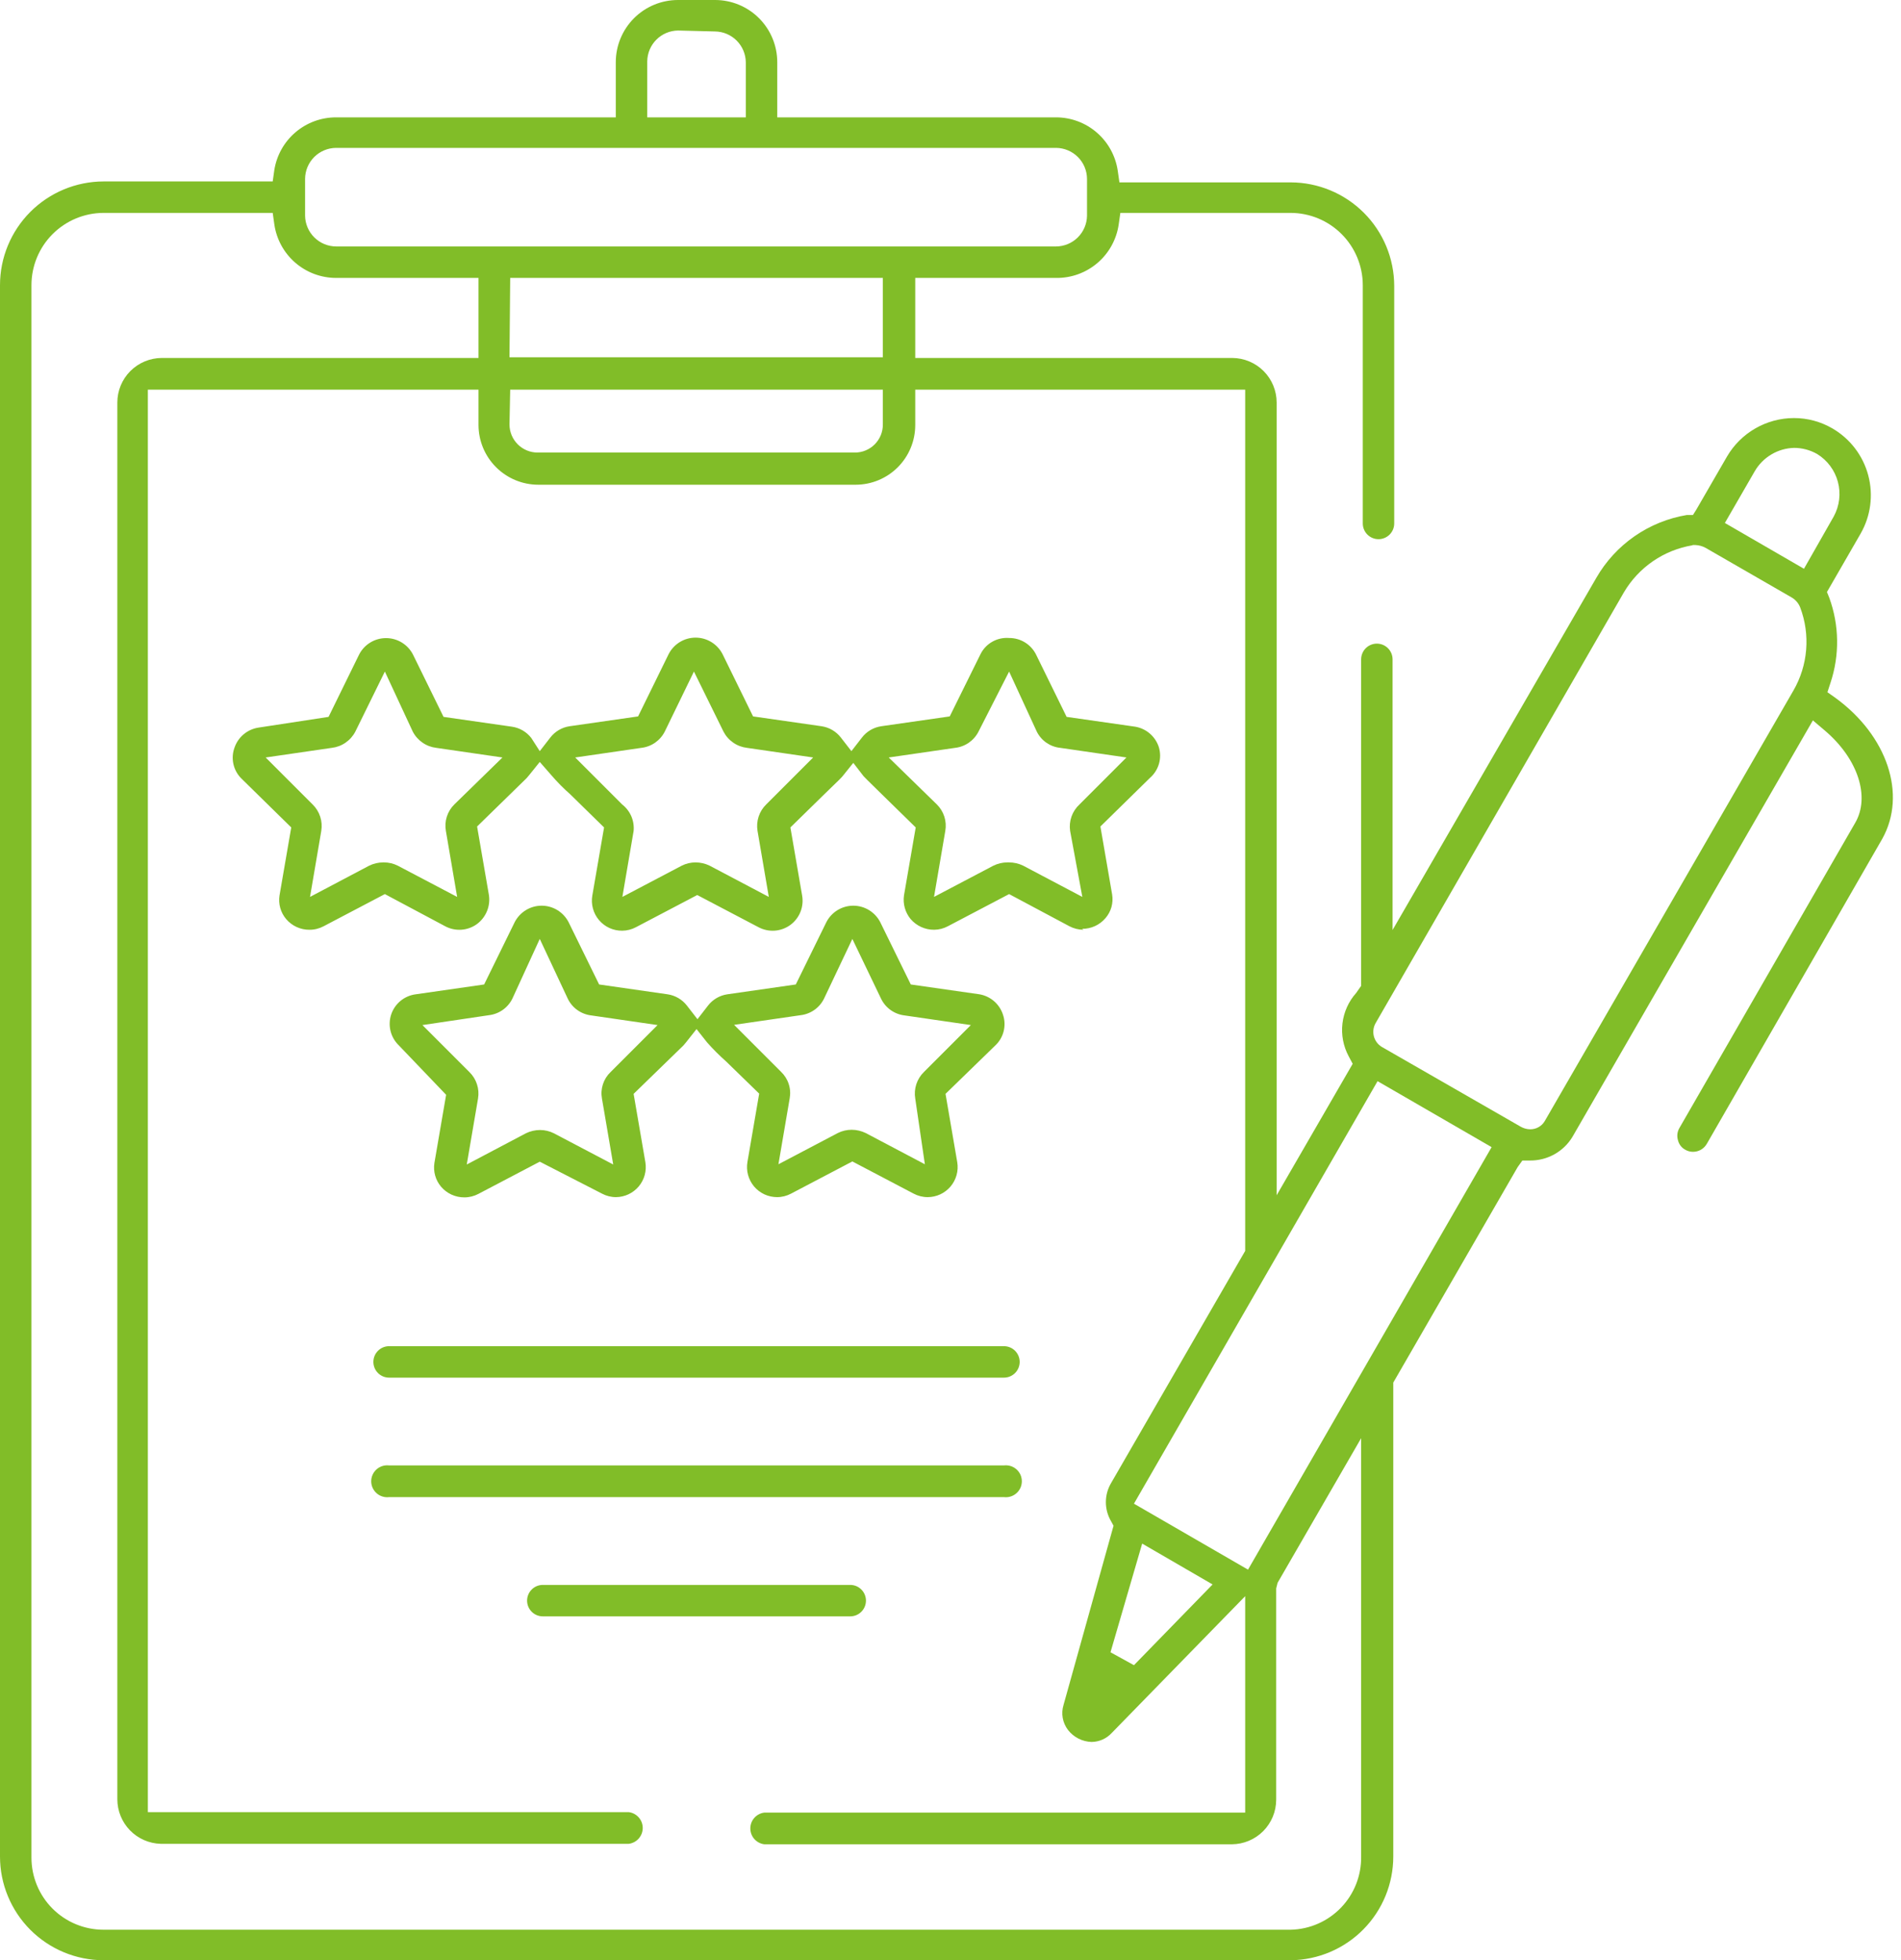
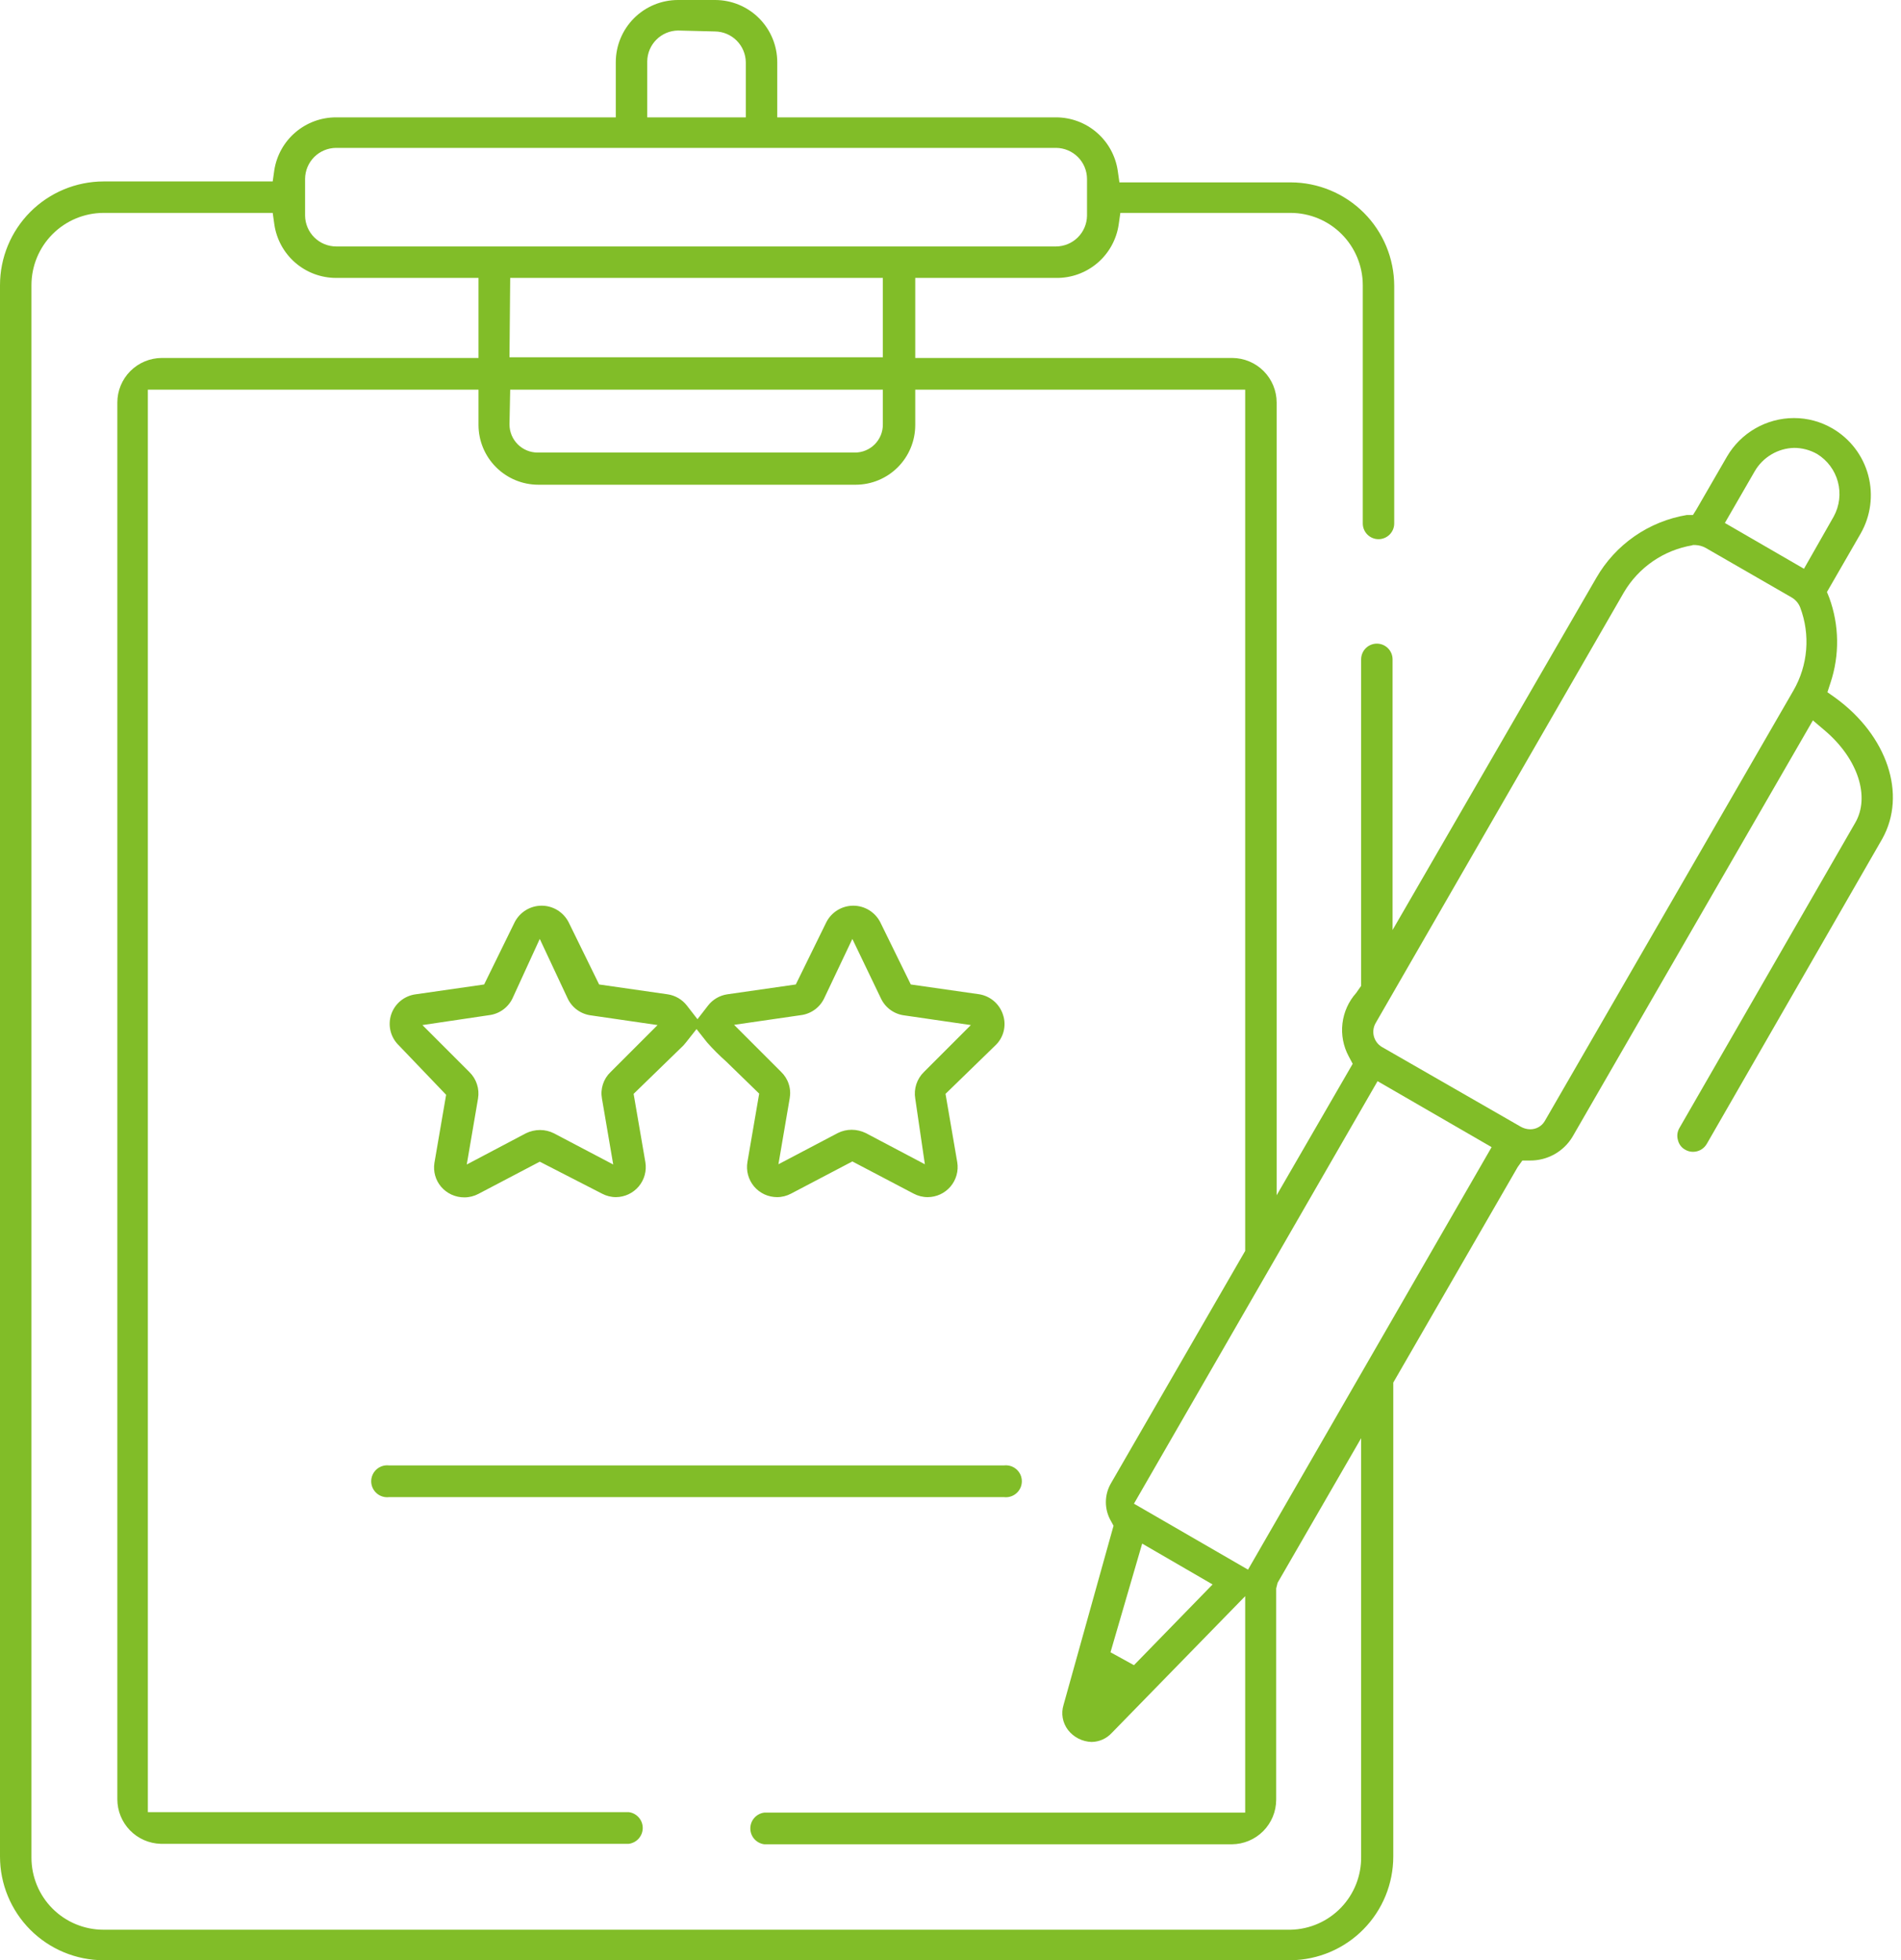
<svg xmlns="http://www.w3.org/2000/svg" width="97" height="100" viewBox="0 0 97 100" fill="none">
  <path d="M5.281 100C3.879 99.997 2.536 99.438 1.546 98.446C0.556 97.453 -3.58729e-06 96.109 0 94.707L0 14.549C-3.58729e-06 13.148 0.556 11.803 1.546 10.811C2.536 9.819 3.879 9.26 5.281 9.256H13.915L13.998 8.67C14.118 7.921 14.501 7.239 15.078 6.748C15.656 6.256 16.389 5.986 17.148 5.987H31.421V3.173C31.421 2.332 31.756 1.525 32.351 0.929C32.946 0.334 33.753 0 34.595 0L36.487 0C37.328 0 38.135 0.334 38.73 0.929C39.326 1.525 39.66 2.332 39.66 3.173V5.987H53.886C54.651 5.988 55.391 6.264 55.969 6.766C56.547 7.267 56.926 7.96 57.035 8.718L57.119 9.304H65.86C67.26 9.307 68.601 9.865 69.591 10.854C70.581 11.844 71.138 13.185 71.141 14.585V26.703C71.141 26.916 71.057 27.12 70.906 27.271C70.756 27.421 70.552 27.506 70.339 27.506C70.126 27.506 69.922 27.421 69.772 27.271C69.621 27.12 69.537 26.916 69.537 26.703V14.537C69.533 13.563 69.145 12.63 68.456 11.941C67.768 11.252 66.834 10.864 65.86 10.861H57.167L57.083 11.448C56.972 12.213 56.587 12.913 55.999 13.415C55.41 13.918 54.659 14.189 53.886 14.178H46.701V18.261H62.879C63.48 18.265 64.056 18.506 64.48 18.932C64.904 19.358 65.142 19.935 65.142 20.537V60.975L69.022 54.269L68.818 53.886C68.543 53.373 68.431 52.787 68.5 52.209C68.569 51.63 68.813 51.087 69.201 50.653L69.453 50.293V33.637C69.453 33.424 69.537 33.22 69.688 33.069C69.838 32.919 70.042 32.834 70.255 32.834C70.468 32.834 70.672 32.919 70.822 33.069C70.973 33.22 71.057 33.424 71.057 33.637V47.443L81.451 29.482C81.936 28.638 82.602 27.912 83.402 27.357C84.201 26.802 85.114 26.432 86.073 26.272H86.385L86.564 25.985L88.121 23.291C88.47 22.694 88.968 22.199 89.567 21.855C90.165 21.511 90.843 21.328 91.534 21.327C92.224 21.325 92.901 21.507 93.498 21.854C94.4 22.377 95.059 23.237 95.328 24.245C95.597 25.253 95.456 26.326 94.935 27.23L93.222 30.2L93.342 30.499C93.851 31.896 93.872 33.424 93.402 34.834L93.246 35.313L93.653 35.6C96.3 37.528 97.306 40.522 96.048 42.785L87.091 58.352C87.02 58.476 86.917 58.579 86.793 58.651C86.669 58.722 86.528 58.76 86.385 58.759C86.246 58.759 86.11 58.722 85.99 58.652C85.896 58.601 85.815 58.531 85.751 58.447C85.687 58.362 85.642 58.264 85.618 58.161C85.588 58.059 85.579 57.953 85.591 57.848C85.604 57.743 85.638 57.642 85.69 57.55L94.659 41.983C95.438 40.654 94.803 38.714 93.138 37.289L92.504 36.75L80.23 58.005C80.005 58.374 79.688 58.678 79.31 58.888C78.932 59.097 78.507 59.206 78.075 59.203H77.679L77.44 59.538L71.093 70.531V94.707C71.093 96.101 70.544 97.438 69.564 98.429C68.585 99.42 67.254 99.984 65.86 100H5.281ZM5.281 10.861C4.307 10.864 3.374 11.252 2.685 11.941C1.996 12.63 1.608 13.563 1.605 14.537V94.767C1.605 95.742 1.992 96.677 2.681 97.367C3.371 98.056 4.306 98.443 5.281 98.443H65.86C66.831 98.421 67.754 98.016 68.427 97.316C69.1 96.616 69.469 95.678 69.453 94.707V73.368L65.19 80.745L65.118 81.032V91.809C65.118 92.411 64.88 92.988 64.456 93.414C64.032 93.84 63.456 94.081 62.855 94.085H39.001C38.804 94.061 38.622 93.965 38.49 93.816C38.358 93.667 38.286 93.475 38.286 93.276C38.286 93.077 38.358 92.885 38.49 92.736C38.622 92.588 38.804 92.492 39.001 92.468H63.537V81.427L56.724 88.409C56.592 88.551 56.433 88.665 56.256 88.743C56.079 88.821 55.888 88.862 55.694 88.864C55.462 88.856 55.234 88.797 55.027 88.692C54.82 88.586 54.639 88.436 54.496 88.253C54.359 88.073 54.266 87.863 54.226 87.64C54.187 87.417 54.201 87.188 54.269 86.972L56.819 77.835L56.688 77.596C56.517 77.303 56.428 76.97 56.428 76.632C56.428 76.293 56.517 75.96 56.688 75.668L63.537 63.813V19.878H46.701V21.686C46.701 22.493 46.38 23.266 45.81 23.837C45.24 24.407 44.466 24.728 43.659 24.728H27.47C26.662 24.728 25.887 24.407 25.315 23.837C24.742 23.267 24.419 22.494 24.416 21.686V19.878H7.544V92.444H32.08C32.277 92.468 32.459 92.564 32.591 92.713C32.723 92.861 32.796 93.053 32.796 93.252C32.796 93.451 32.723 93.643 32.591 93.792C32.459 93.941 32.277 94.037 32.08 94.061H8.203C7.61 94.045 7.046 93.798 6.632 93.373C6.219 92.948 5.987 92.379 5.987 91.785V20.537C5.987 19.935 6.225 19.358 6.649 18.932C7.074 18.506 7.649 18.265 8.251 18.261H24.416V14.178H17.148C16.382 14.177 15.643 13.901 15.064 13.399C14.486 12.898 14.108 12.205 13.998 11.448L13.915 10.861H5.281ZM56.664 84.289L57.861 84.948L61.873 80.829L58.28 78.745L56.664 84.289ZM57.861 76.709L63.681 80.074L76.111 58.52L70.291 55.155L57.861 76.709ZM86.361 27.817C85.639 27.937 84.951 28.213 84.347 28.627C83.743 29.041 83.237 29.582 82.864 30.212L70.183 52.209C70.073 52.412 70.045 52.65 70.105 52.873C70.165 53.096 70.309 53.287 70.507 53.407L77.596 57.478C77.742 57.561 77.906 57.607 78.075 57.61C78.227 57.612 78.378 57.574 78.511 57.498C78.644 57.422 78.754 57.312 78.829 57.179L91.51 35.229C91.878 34.593 92.1 33.882 92.16 33.149C92.22 32.416 92.117 31.678 91.857 30.99C91.773 30.773 91.617 30.591 91.414 30.475L87.031 27.949C86.873 27.863 86.697 27.814 86.517 27.805H86.361V27.817ZM91.558 22.848C91.146 22.856 90.743 22.971 90.389 23.181C90.034 23.391 89.74 23.688 89.534 24.045L88.013 26.679L92.049 29.015L93.57 26.344C93.863 25.805 93.938 25.175 93.78 24.582C93.622 23.989 93.242 23.48 92.719 23.159C92.354 22.952 91.942 22.845 91.522 22.848M25.997 21.65C25.997 22.031 26.148 22.397 26.418 22.666C26.687 22.936 27.053 23.087 27.434 23.087H43.623C43.812 23.087 43.998 23.05 44.172 22.977C44.345 22.905 44.503 22.799 44.635 22.666C44.768 22.532 44.873 22.373 44.944 22.199C45.014 22.025 45.05 21.838 45.048 21.65V19.878H26.033L25.997 21.65ZM25.997 18.225H45.048V14.178H26.033L25.997 18.225ZM17.148 7.544C16.729 7.547 16.329 7.715 16.033 8.01C15.738 8.306 15.57 8.706 15.567 9.125V11.005C15.573 11.421 15.742 11.818 16.038 12.111C16.333 12.404 16.731 12.57 17.148 12.573H53.886C54.302 12.57 54.7 12.404 54.996 12.111C55.291 11.818 55.46 11.421 55.466 11.005V9.125C55.463 8.706 55.296 8.306 55 8.01C54.704 7.715 54.304 7.547 53.886 7.544H17.148ZM34.595 1.557C34.181 1.563 33.785 1.73 33.492 2.023C33.199 2.316 33.032 2.711 33.026 3.125V5.987H38.055V3.173C38.049 2.759 37.882 2.364 37.589 2.071C37.296 1.778 36.901 1.611 36.487 1.605L34.595 1.557Z" fill="#81BD28" />
-   <path d="M55.287 47.431C55.036 47.43 54.79 47.369 54.568 47.252L51.491 45.611L48.365 47.252C48.148 47.368 47.906 47.43 47.659 47.431C47.431 47.432 47.206 47.383 47 47.288C46.793 47.193 46.609 47.054 46.462 46.881C46.326 46.715 46.226 46.523 46.168 46.317C46.11 46.111 46.096 45.895 46.126 45.683L46.725 42.211L45.072 40.594C44.15 39.696 44.15 39.684 44.067 39.6L43.54 38.917L43.001 39.588C42.917 39.684 42.917 39.696 41.983 40.594L40.331 42.211L40.929 45.683C40.979 45.967 40.949 46.258 40.841 46.525C40.733 46.792 40.552 47.023 40.319 47.192C40.086 47.359 39.811 47.458 39.526 47.477C39.24 47.496 38.955 47.434 38.702 47.3L35.577 45.659L32.451 47.3C32.234 47.416 31.991 47.478 31.745 47.479C31.52 47.481 31.298 47.433 31.094 47.34C30.89 47.246 30.709 47.108 30.564 46.937C30.419 46.766 30.313 46.565 30.255 46.348C30.196 46.131 30.185 45.904 30.224 45.683L30.823 42.211L29.098 40.522C28.752 40.218 28.428 39.89 28.128 39.54L27.542 38.87L27.003 39.54L26.871 39.696L24.344 42.163L24.943 45.635C24.991 45.919 24.959 46.209 24.851 46.476C24.743 46.742 24.564 46.973 24.332 47.144C24.1 47.311 23.825 47.41 23.54 47.429C23.254 47.448 22.968 47.387 22.716 47.252L19.638 45.611L16.513 47.252C16.292 47.37 16.045 47.432 15.794 47.431C15.567 47.434 15.341 47.385 15.134 47.29C14.927 47.195 14.744 47.055 14.597 46.881C14.459 46.716 14.358 46.525 14.3 46.318C14.242 46.111 14.229 45.895 14.262 45.683L14.861 42.211L12.334 39.732C12.121 39.528 11.974 39.265 11.91 38.978C11.846 38.69 11.869 38.39 11.975 38.115C12.067 37.858 12.227 37.63 12.438 37.455C12.648 37.28 12.902 37.165 13.172 37.121L16.765 36.571L18.321 33.397C18.45 33.143 18.647 32.929 18.89 32.78C19.134 32.631 19.413 32.552 19.698 32.552C19.983 32.552 20.263 32.631 20.506 32.78C20.749 32.929 20.946 33.143 21.075 33.397L22.632 36.571L26.129 37.073C26.518 37.131 26.87 37.337 27.11 37.648L27.542 38.319L28.081 37.624C28.321 37.313 28.673 37.107 29.062 37.049L32.559 36.547L34.116 33.373C34.245 33.119 34.442 32.906 34.685 32.756C34.928 32.607 35.208 32.528 35.493 32.528C35.778 32.528 36.057 32.607 36.3 32.756C36.544 32.906 36.741 33.119 36.87 33.373L38.426 36.547L41.923 37.049C42.312 37.107 42.664 37.313 42.905 37.624L43.444 38.319L43.983 37.624C44.223 37.313 44.575 37.107 44.965 37.049L48.461 36.547L50.03 33.373C50.163 33.105 50.373 32.883 50.634 32.736C50.894 32.589 51.193 32.523 51.491 32.547C51.777 32.545 52.058 32.623 52.302 32.774C52.545 32.924 52.742 33.14 52.868 33.397L54.425 36.571L57.933 37.073C58.209 37.121 58.466 37.244 58.677 37.427C58.888 37.611 59.045 37.849 59.131 38.115C59.215 38.393 59.217 38.689 59.136 38.967C59.055 39.245 58.895 39.495 58.676 39.684L56.149 42.163L56.748 45.635C56.782 45.847 56.77 46.064 56.713 46.271C56.655 46.478 56.552 46.67 56.412 46.833C56.266 47.007 56.082 47.147 55.875 47.242C55.668 47.337 55.443 47.386 55.215 47.383M51.491 43.995C51.74 43.996 51.985 44.053 52.209 44.162L55.227 45.755L54.604 42.39C54.568 42.143 54.592 41.89 54.675 41.654C54.759 41.418 54.899 41.206 55.083 41.037L57.478 38.642L54.101 38.151C53.848 38.126 53.606 38.036 53.396 37.892C53.187 37.747 53.018 37.552 52.904 37.325L51.491 34.259L49.934 37.313C49.82 37.541 49.651 37.737 49.442 37.884C49.233 38.03 48.99 38.122 48.737 38.151L45.348 38.642L47.803 41.037C47.979 41.21 48.111 41.424 48.186 41.66C48.261 41.896 48.277 42.147 48.234 42.39L47.659 45.755L50.688 44.162C50.908 44.054 51.15 43.996 51.395 43.995M19.59 43.995C19.836 43.995 20.078 44.052 20.297 44.162L23.326 45.755L22.752 42.39C22.708 42.147 22.724 41.896 22.8 41.66C22.875 41.424 23.006 41.21 23.183 41.037L25.638 38.642L22.261 38.151C22.009 38.121 21.768 38.031 21.56 37.886C21.351 37.742 21.181 37.55 21.063 37.325L19.638 34.259L18.13 37.325C18.012 37.55 17.842 37.742 17.633 37.886C17.425 38.031 17.184 38.121 16.932 38.151L13.555 38.642L15.95 41.037C16.128 41.21 16.261 41.423 16.338 41.659C16.416 41.895 16.434 42.146 16.393 42.39L15.819 45.755L18.836 44.162C19.06 44.053 19.305 43.996 19.555 43.995M33.924 37.313C33.81 37.541 33.641 37.737 33.432 37.884C33.223 38.03 32.98 38.122 32.727 38.151L29.35 38.642L31.745 41.037C31.948 41.195 32.109 41.402 32.212 41.638C32.314 41.875 32.355 42.133 32.331 42.39L31.757 45.755L34.786 44.162C35.005 44.052 35.247 43.995 35.493 43.995C35.742 43.996 35.987 44.053 36.211 44.162L39.229 45.755L38.654 42.39C38.613 42.146 38.632 41.895 38.709 41.659C38.786 41.423 38.919 41.21 39.097 41.037L41.492 38.642L38.115 38.151C37.863 38.121 37.623 38.031 37.414 37.886C37.205 37.742 37.035 37.55 36.918 37.325L35.409 34.259L33.924 37.313Z" fill="#81BD28" />
  <path d="M39.648 61.071C39.425 61.07 39.204 61.021 39.001 60.927C38.799 60.832 38.619 60.695 38.475 60.524C38.332 60.352 38.227 60.152 38.169 59.936C38.111 59.72 38.101 59.495 38.139 59.274L38.738 55.79L37.05 54.149C36.707 53.845 36.383 53.521 36.08 53.179L35.541 52.497L35.002 53.179L34.87 53.335L32.331 55.802L32.93 59.286C32.967 59.505 32.955 59.728 32.897 59.942C32.839 60.155 32.735 60.353 32.593 60.523C32.45 60.693 32.273 60.829 32.073 60.924C31.873 61.018 31.655 61.068 31.433 61.071C31.183 61.071 30.936 61.009 30.715 60.891L27.542 59.262L24.416 60.903C24.195 61.021 23.948 61.083 23.698 61.083C23.47 61.085 23.244 61.036 23.037 60.941C22.83 60.846 22.647 60.706 22.5 60.532C22.363 60.367 22.261 60.176 22.204 59.969C22.146 59.763 22.133 59.546 22.165 59.334L22.764 55.85L20.357 53.335C20.149 53.137 20.001 52.884 19.93 52.606C19.86 52.327 19.869 52.035 19.958 51.761C20.047 51.488 20.212 51.246 20.433 51.062C20.654 50.879 20.922 50.762 21.207 50.724L24.704 50.222L26.26 47.048C26.39 46.794 26.587 46.581 26.83 46.431C27.073 46.282 27.352 46.203 27.637 46.203C27.923 46.203 28.202 46.282 28.445 46.431C28.688 46.581 28.885 46.794 29.015 47.048L30.571 50.222L34.068 50.724C34.457 50.782 34.809 50.988 35.05 51.299L35.589 51.994L36.127 51.299C36.368 50.988 36.72 50.782 37.109 50.724L40.606 50.222L42.163 47.048C42.292 46.794 42.489 46.581 42.732 46.431C42.975 46.282 43.255 46.203 43.54 46.203C43.825 46.203 44.104 46.282 44.347 46.431C44.59 46.581 44.788 46.794 44.917 47.048L46.474 50.222L49.982 50.724C50.258 50.772 50.515 50.895 50.726 51.078C50.937 51.262 51.094 51.5 51.179 51.766C51.271 52.038 51.282 52.331 51.212 52.609C51.142 52.887 50.994 53.139 50.784 53.335L48.246 55.802L48.844 59.286C48.881 59.506 48.869 59.73 48.81 59.944C48.751 60.159 48.646 60.358 48.503 60.528C48.359 60.697 48.181 60.834 47.979 60.928C47.778 61.021 47.558 61.07 47.336 61.071C47.085 61.071 46.838 61.009 46.617 60.891L43.492 59.25L40.366 60.891C40.145 61.009 39.899 61.071 39.648 61.071ZM42.043 50.952C41.929 51.18 41.76 51.377 41.55 51.523C41.341 51.669 41.099 51.761 40.845 51.79L37.457 52.281L39.852 54.676C40.032 54.847 40.167 55.06 40.244 55.297C40.322 55.533 40.339 55.785 40.295 56.029L39.72 59.394L42.749 57.801C42.968 57.691 43.211 57.634 43.456 57.634C43.705 57.635 43.95 57.693 44.174 57.801L47.192 59.394L46.701 56.041C46.66 55.797 46.679 55.546 46.756 55.31C46.833 55.074 46.966 54.861 47.144 54.688L49.539 52.293L46.162 51.802C45.908 51.773 45.666 51.681 45.457 51.535C45.248 51.389 45.079 51.192 44.965 50.964L43.492 47.898L42.043 50.952ZM26.141 50.952C26.027 51.18 25.857 51.377 25.648 51.523C25.439 51.669 25.197 51.761 24.943 51.79L21.554 52.293L23.949 54.688C24.127 54.861 24.26 55.074 24.337 55.31C24.415 55.546 24.433 55.797 24.392 56.041L23.817 59.406L26.835 57.813C27.059 57.705 27.305 57.647 27.554 57.646C27.799 57.646 28.041 57.703 28.26 57.813L31.29 59.406L30.715 56.041C30.671 55.797 30.688 55.545 30.765 55.309C30.843 55.072 30.977 54.859 31.158 54.688L33.553 52.293L30.176 51.802C29.922 51.773 29.68 51.681 29.471 51.535C29.262 51.389 29.093 51.192 28.979 50.964L27.542 47.898L26.141 50.952Z" fill="#81BD28" />
-   <path d="M19.854 70.279C19.641 70.279 19.437 70.195 19.287 70.044C19.136 69.894 19.052 69.689 19.052 69.477C19.052 69.264 19.136 69.06 19.287 68.909C19.437 68.759 19.641 68.674 19.854 68.674H51.227C51.44 68.674 51.644 68.759 51.795 68.909C51.945 69.06 52.03 69.264 52.03 69.477C52.03 69.689 51.945 69.894 51.795 70.044C51.644 70.195 51.44 70.279 51.227 70.279H19.854Z" fill="#81BD28" />
  <path d="M19.854 76.374C19.739 76.388 19.623 76.377 19.513 76.343C19.403 76.309 19.302 76.252 19.215 76.175C19.129 76.099 19.06 76.005 19.013 75.9C18.965 75.795 18.941 75.681 18.941 75.566C18.941 75.451 18.965 75.337 19.013 75.231C19.06 75.126 19.129 75.033 19.215 74.956C19.302 74.88 19.403 74.823 19.513 74.788C19.623 74.754 19.739 74.744 19.854 74.757H51.227C51.342 74.744 51.458 74.754 51.568 74.788C51.678 74.823 51.779 74.88 51.866 74.956C51.952 75.033 52.021 75.126 52.069 75.231C52.116 75.337 52.14 75.451 52.14 75.566C52.14 75.681 52.116 75.795 52.069 75.9C52.021 76.005 51.952 76.099 51.866 76.175C51.779 76.252 51.678 76.309 51.568 76.343C51.458 76.377 51.342 76.388 51.227 76.374H19.854Z" fill="#81BD28" />
-   <path d="M27.697 82.457C27.485 82.457 27.28 82.373 27.13 82.222C26.98 82.072 26.895 81.868 26.895 81.655C26.895 81.442 26.98 81.238 27.13 81.088C27.28 80.937 27.485 80.853 27.697 80.853H43.384C43.597 80.853 43.801 80.937 43.951 81.088C44.102 81.238 44.186 81.442 44.186 81.655C44.186 81.868 44.102 82.072 43.951 82.222C43.801 82.373 43.597 82.457 43.384 82.457H27.697Z" fill="#81BD28" />
</svg>